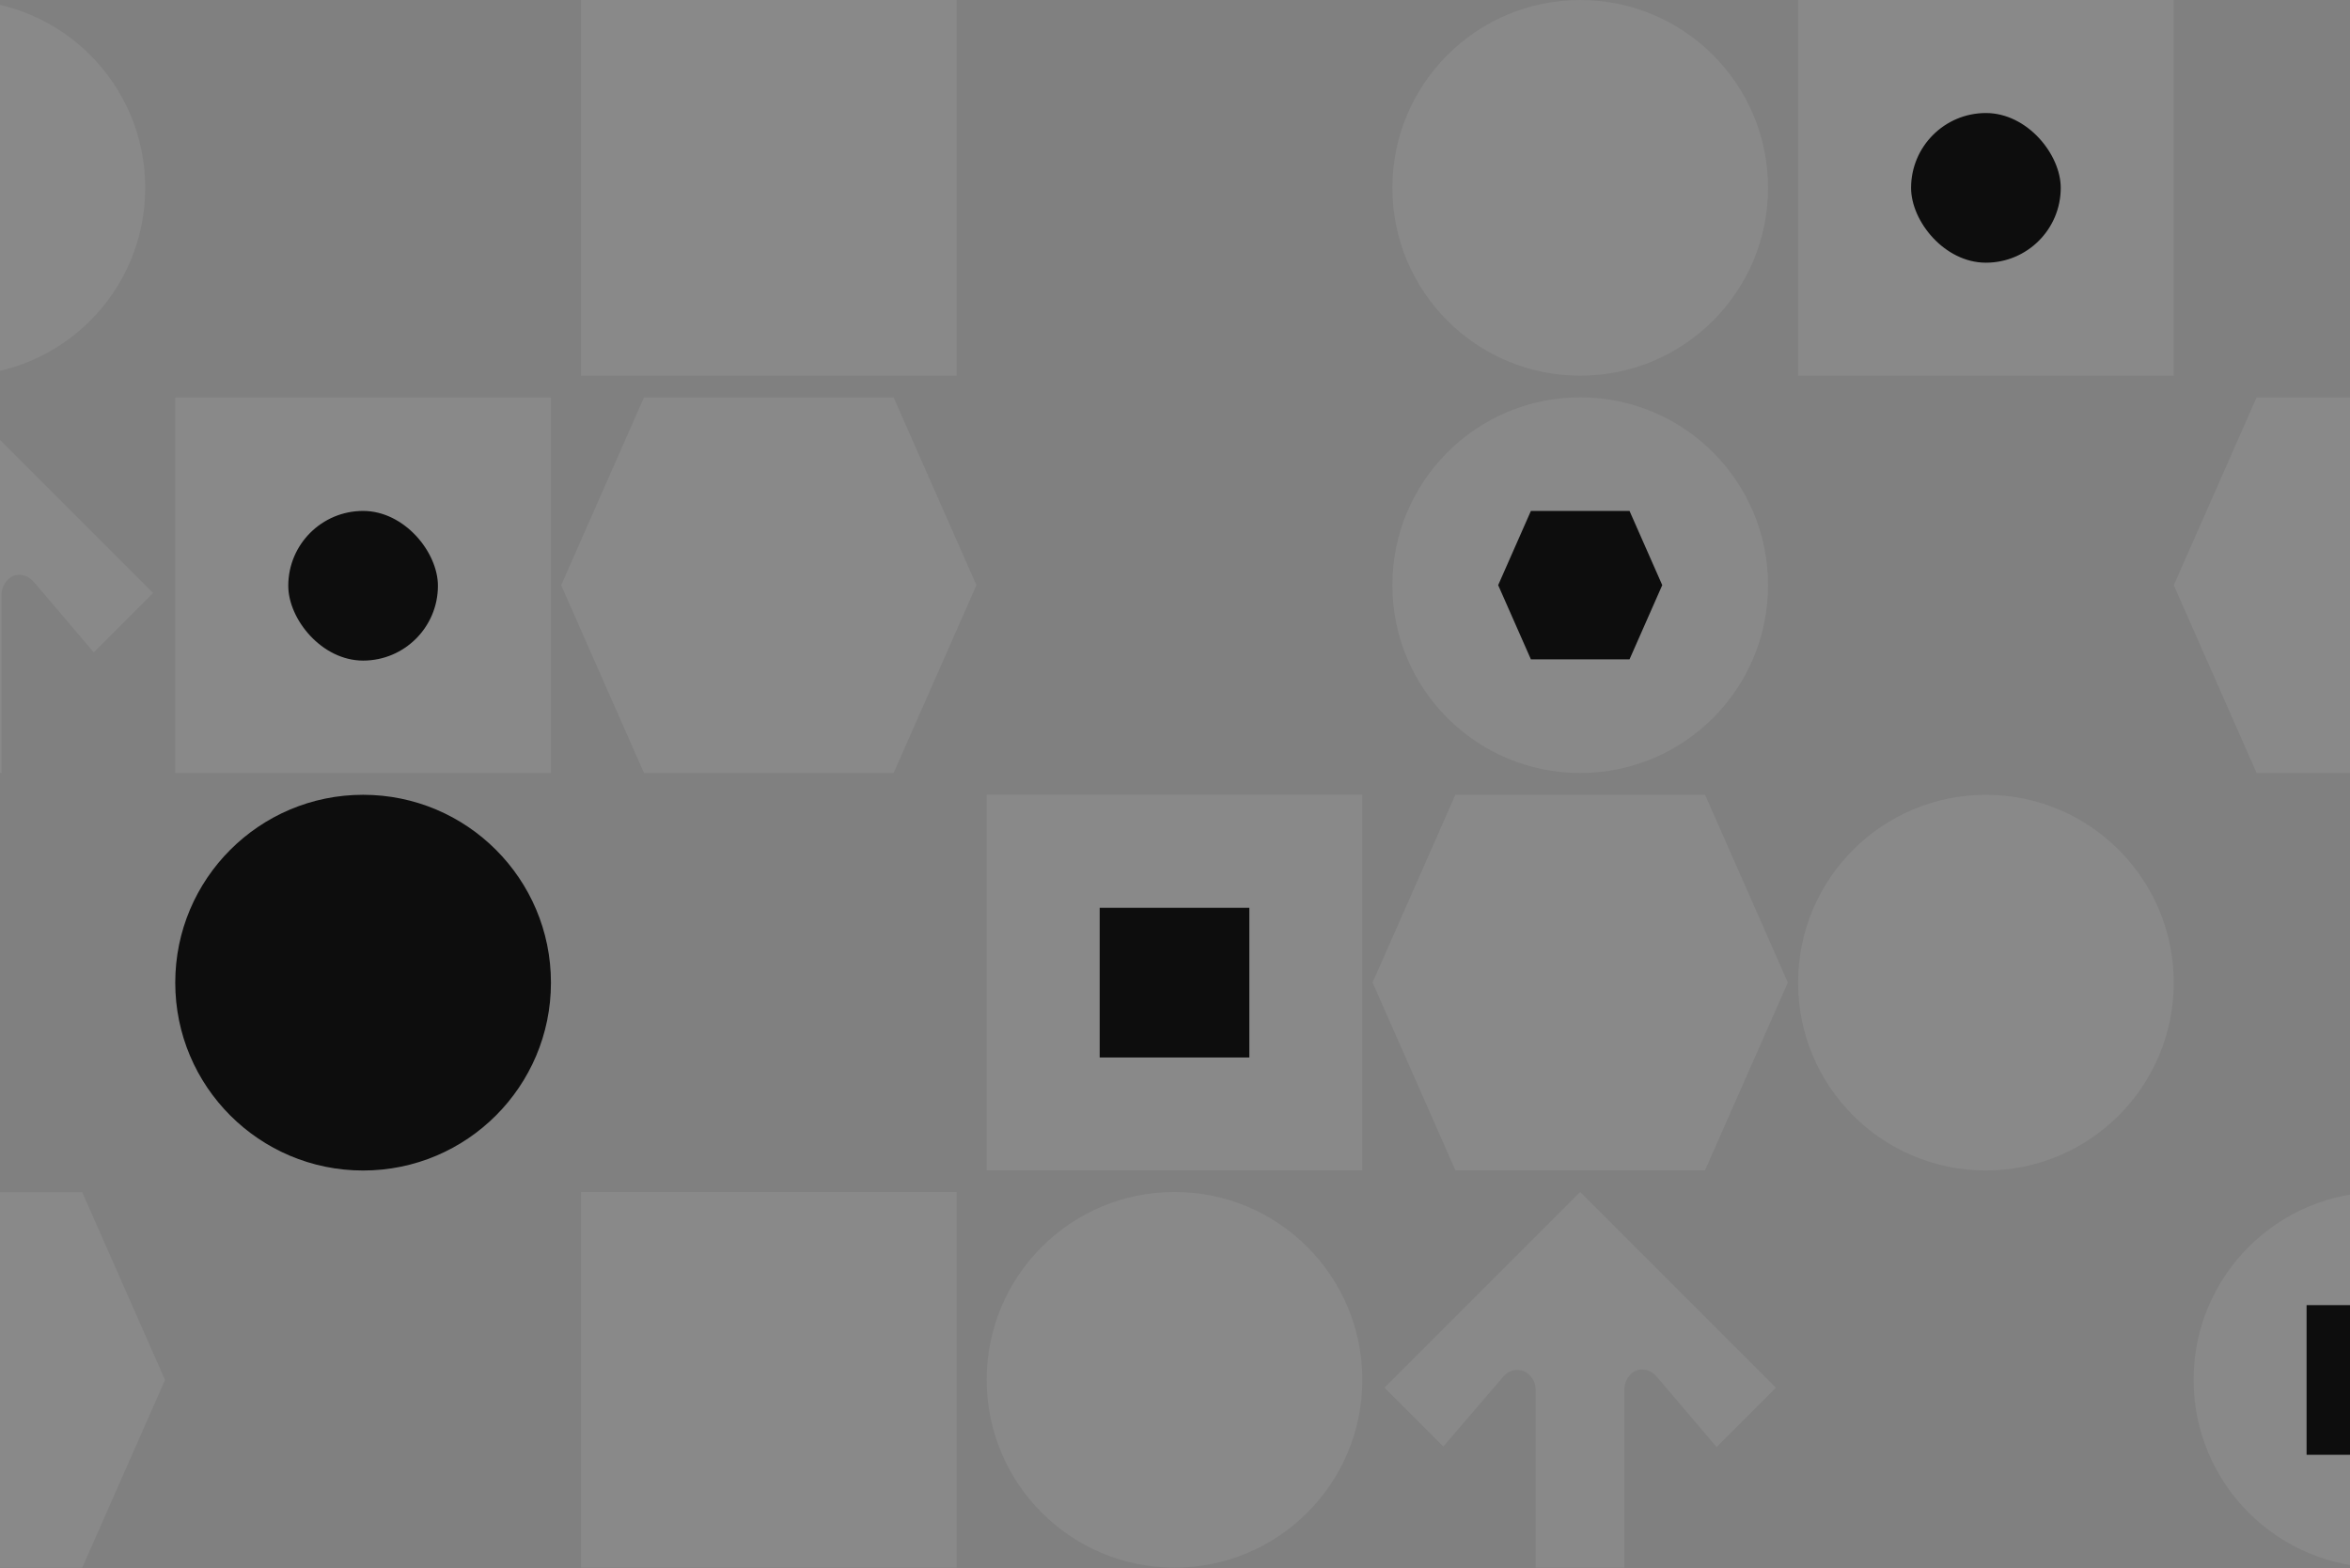
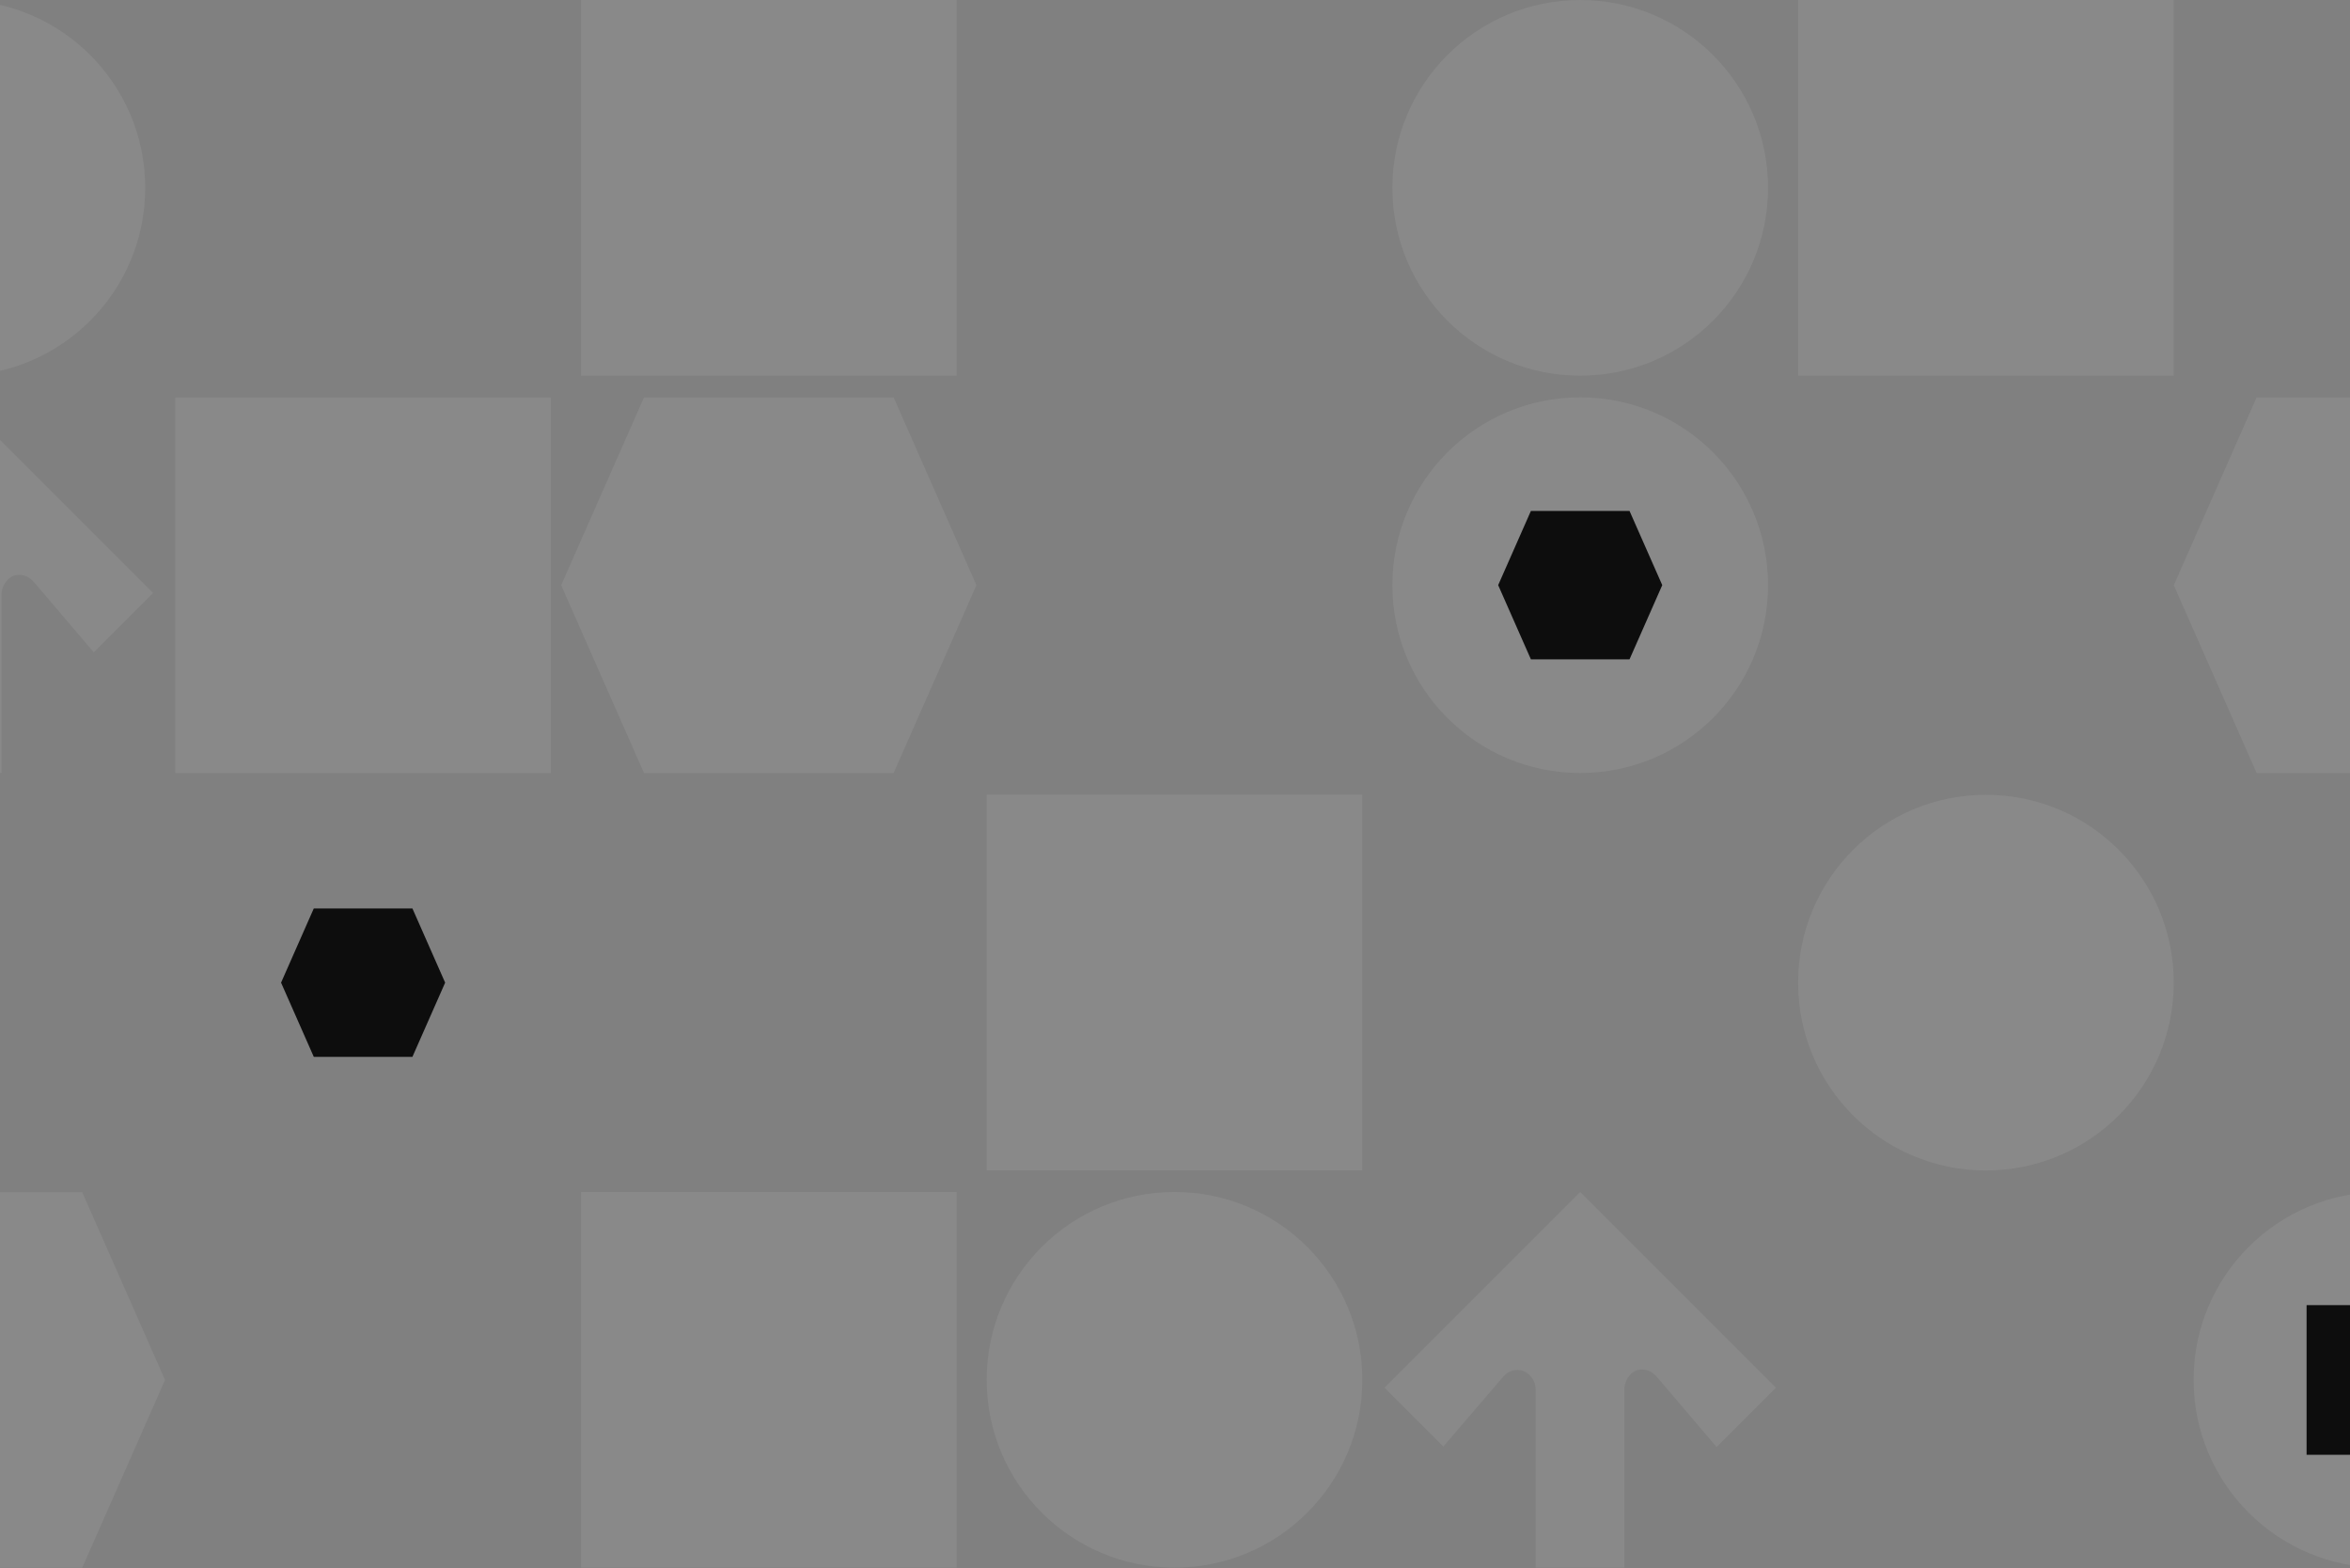
<svg xmlns="http://www.w3.org/2000/svg" width="1440" height="961" viewBox="0 0 1440 961" fill="none">
  <rect x="0" y="0" width="1440" height="961" fill="#808080" stroke="none" />
  <g opacity="0.9">
    <path d="M337.604 243.499H107.391V473.711H337.604V243.499Z" fill="white" fill-opacity="0.08" />
    <path d="M834.808 486.901H604.594V717.113H834.808V486.901Z" fill="white" fill-opacity="0.08" />
    <path d="M1574.36 845.453C1574.36 781.881 1522.82 730.347 1459.25 730.347C1395.68 730.347 1344.15 781.881 1344.15 845.453C1344.15 909.024 1395.68 960.559 1459.25 960.559C1522.82 960.559 1574.36 909.024 1574.36 845.453Z" fill="white" fill-opacity="0.08" />
    <path d="M586.206 730.348H355.992V960.56H586.206V730.348Z" fill="white" fill-opacity="0.08" />
    <path d="M586.206 0H355.992V230.212H586.206V0Z" fill="white" fill-opacity="0.08" />
    <path d="M1332.01 0H1101.8V230.212H1332.01V0Z" fill="white" fill-opacity="0.08" />
    <path d="M394.611 243.497L343.854 358.581L394.611 473.662H547.584L598.341 358.581L547.584 243.497H394.611Z" fill="white" fill-opacity="0.08" />
    <path d="M1382.77 243.497L1332.01 358.581L1382.77 473.662H1535.74L1586.5 358.581L1535.74 243.497H1382.77Z" fill="white" fill-opacity="0.08" />
-     <path d="M891.814 486.947L841.058 602.031L891.814 717.112H1044.79L1095.54 602.031L1044.79 486.947H891.814Z" fill="white" fill-opacity="0.08" />
    <path d="M-102.591 730.466L-153.348 845.55L-102.591 960.631H50.382L101.139 845.55L50.382 730.466H-102.591Z" fill="white" fill-opacity="0.08" />
-     <path d="M337.604 602.103C337.604 538.534 286.073 486.996 222.498 486.996C158.929 486.996 107.391 538.534 107.391 602.103C107.391 665.678 158.929 717.21 222.498 717.21C286.073 717.21 337.604 665.678 337.604 602.103Z" fill="black" />
    <path d="M1083.41 115.107C1083.41 51.538 1031.88 0 968.302 0C904.733 0 853.195 51.538 853.195 115.107C853.195 178.682 904.733 230.214 968.302 230.214C1031.88 230.214 1083.41 178.682 1083.41 115.107Z" fill="white" fill-opacity="0.08" />
    <path d="M89.003 115.107C89.003 51.538 37.471 0 -26.104 0C-89.673 0 -141.211 51.538 -141.211 115.107C-141.211 178.682 -89.673 230.214 -26.104 230.214C37.471 230.214 89.003 178.682 89.003 115.107Z" fill="white" fill-opacity="0.08" />
    <path d="M834.808 845.454C834.808 781.885 783.276 730.347 719.701 730.347C656.132 730.347 604.594 781.885 604.594 845.454C604.594 909.029 656.132 960.561 719.701 960.561C783.276 960.561 834.808 909.029 834.808 845.454Z" fill="white" fill-opacity="0.08" />
    <path d="M1332.01 602.103C1332.01 538.534 1280.48 486.996 1216.9 486.996C1153.33 486.996 1101.8 538.534 1101.8 602.103C1101.8 665.678 1153.33 717.21 1216.9 717.21C1280.48 717.21 1332.01 665.678 1332.01 602.103Z" fill="white" fill-opacity="0.08" />
    <path d="M1083.41 358.555C1083.41 294.986 1031.88 243.448 968.302 243.448C904.733 243.448 853.195 294.986 853.195 358.555C853.195 422.13 904.733 473.662 968.302 473.662C1031.88 473.662 1083.41 422.13 1083.41 358.555Z" fill="white" fill-opacity="0.08" />
-     <rect x="176.645" y="313.065" width="91.701" height="91.701" rx="45.85" fill="black" />
-     <rect x="1171.05" y="69.257" width="91.701" height="91.701" rx="45.85" fill="black" />
-     <rect x="673.852" y="556.253" width="91.701" height="91.701" fill="black" />
    <rect x="1413.4" y="799.699" width="91.701" height="91.701" fill="black" />
    <path d="M938.085 313.065L918.032 358.532L938.085 403.996H998.519L1018.57 358.532L998.519 313.065H938.085Z" fill="black" />
    <path d="M192.28 556.638L172.228 602.104L192.28 647.569H252.715L272.767 602.104L252.715 556.638H192.28Z" fill="black" />
    <path d="M995.356 851.794C995.356 848.387 996.358 845.481 998.362 843.076C1000.37 840.471 1002.97 839.168 1006.18 839.168C1009.79 839.168 1012.99 840.872 1015.8 844.279L1051.87 886.664L1088.24 850.291L968.302 730.348L848.359 850.291L884.432 886.364L920.505 844.279C923.11 841.072 926.216 839.469 929.824 839.469C933.03 839.469 935.635 840.671 937.64 843.076C939.844 845.281 940.946 848.086 940.946 851.493L940.946 960.563L995.356 960.563L995.356 851.794Z" fill="white" fill-opacity="0.08" />
    <path d="M0.95 364.869C0.95 361.462 1.952 358.556 3.956 356.151C5.96 353.546 8.565 352.244 11.772 352.244C15.379 352.244 18.586 353.947 21.391 357.354L57.464 399.74L93.838 363.366L-26.105 243.423L-146.047 363.366L-109.974 399.439L-73.901 357.354C-71.296 354.147 -68.19 352.544 -64.582 352.544C-61.376 352.544 -58.771 353.747 -56.767 356.151C-54.562 358.356 -53.46 361.162 -53.46 364.568L-53.46 473.638L0.95 473.638L0.95 364.869Z" fill="white" fill-opacity="0.08" />
  </g>
</svg>